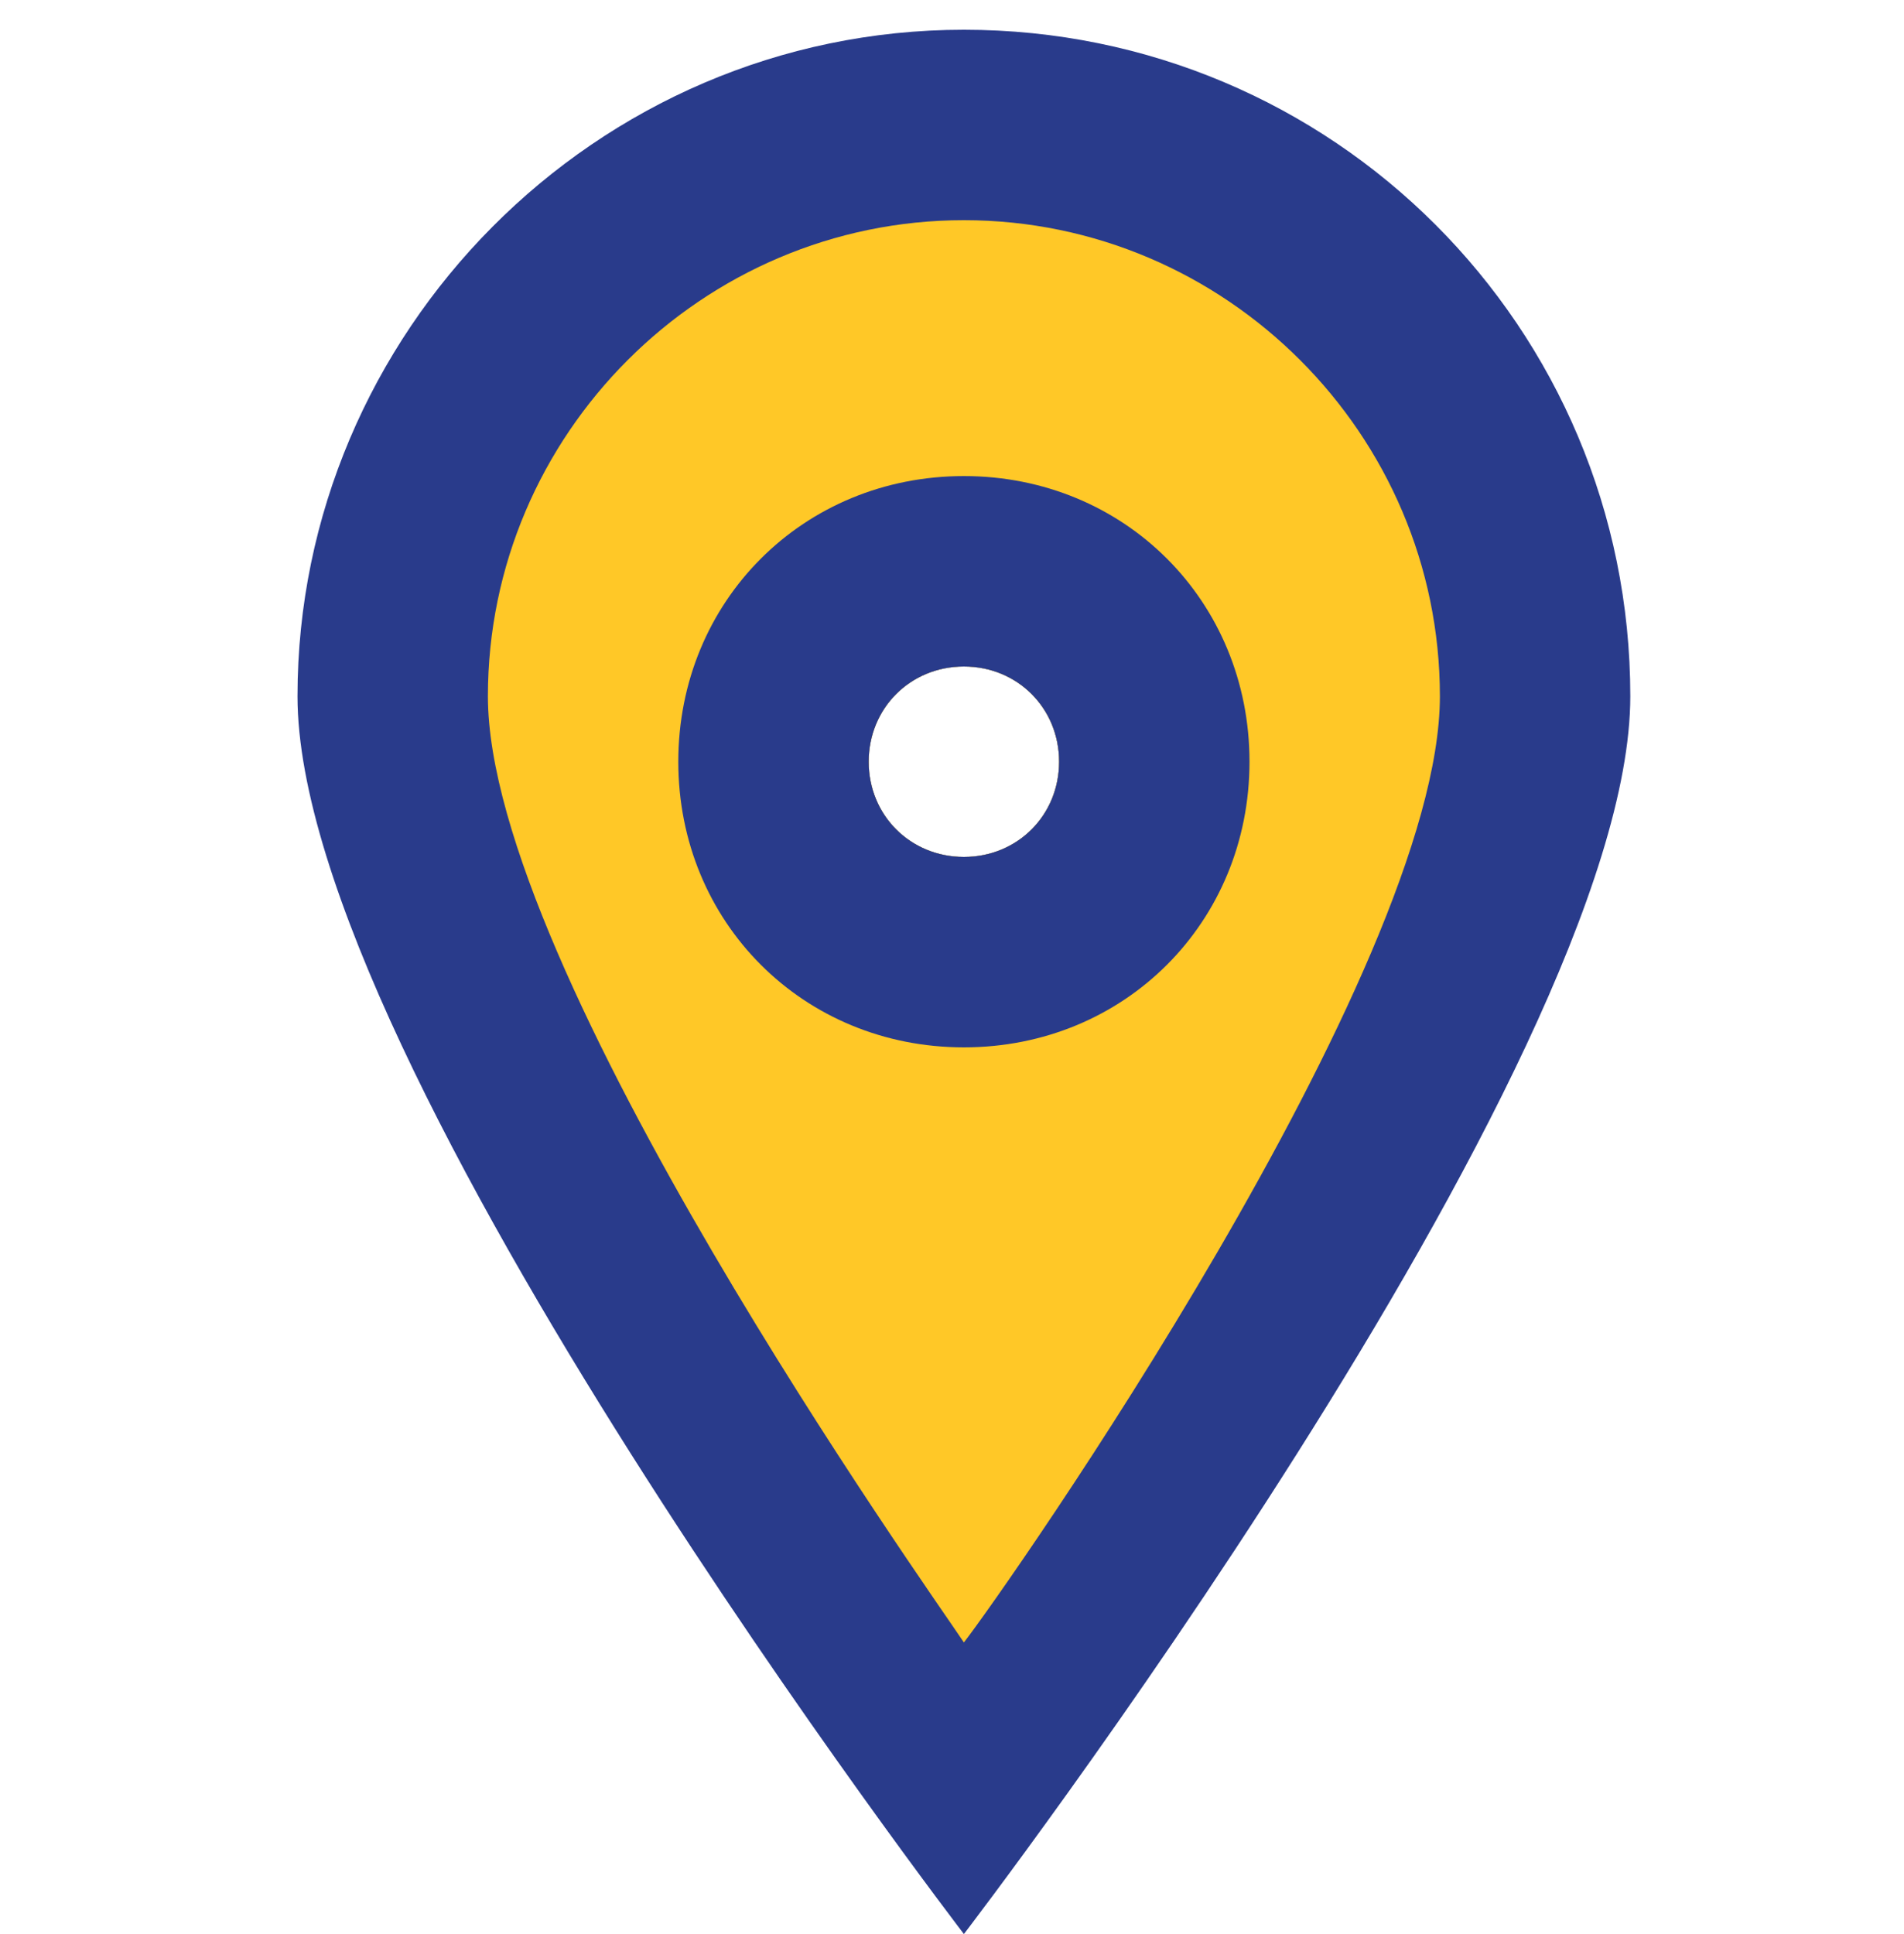
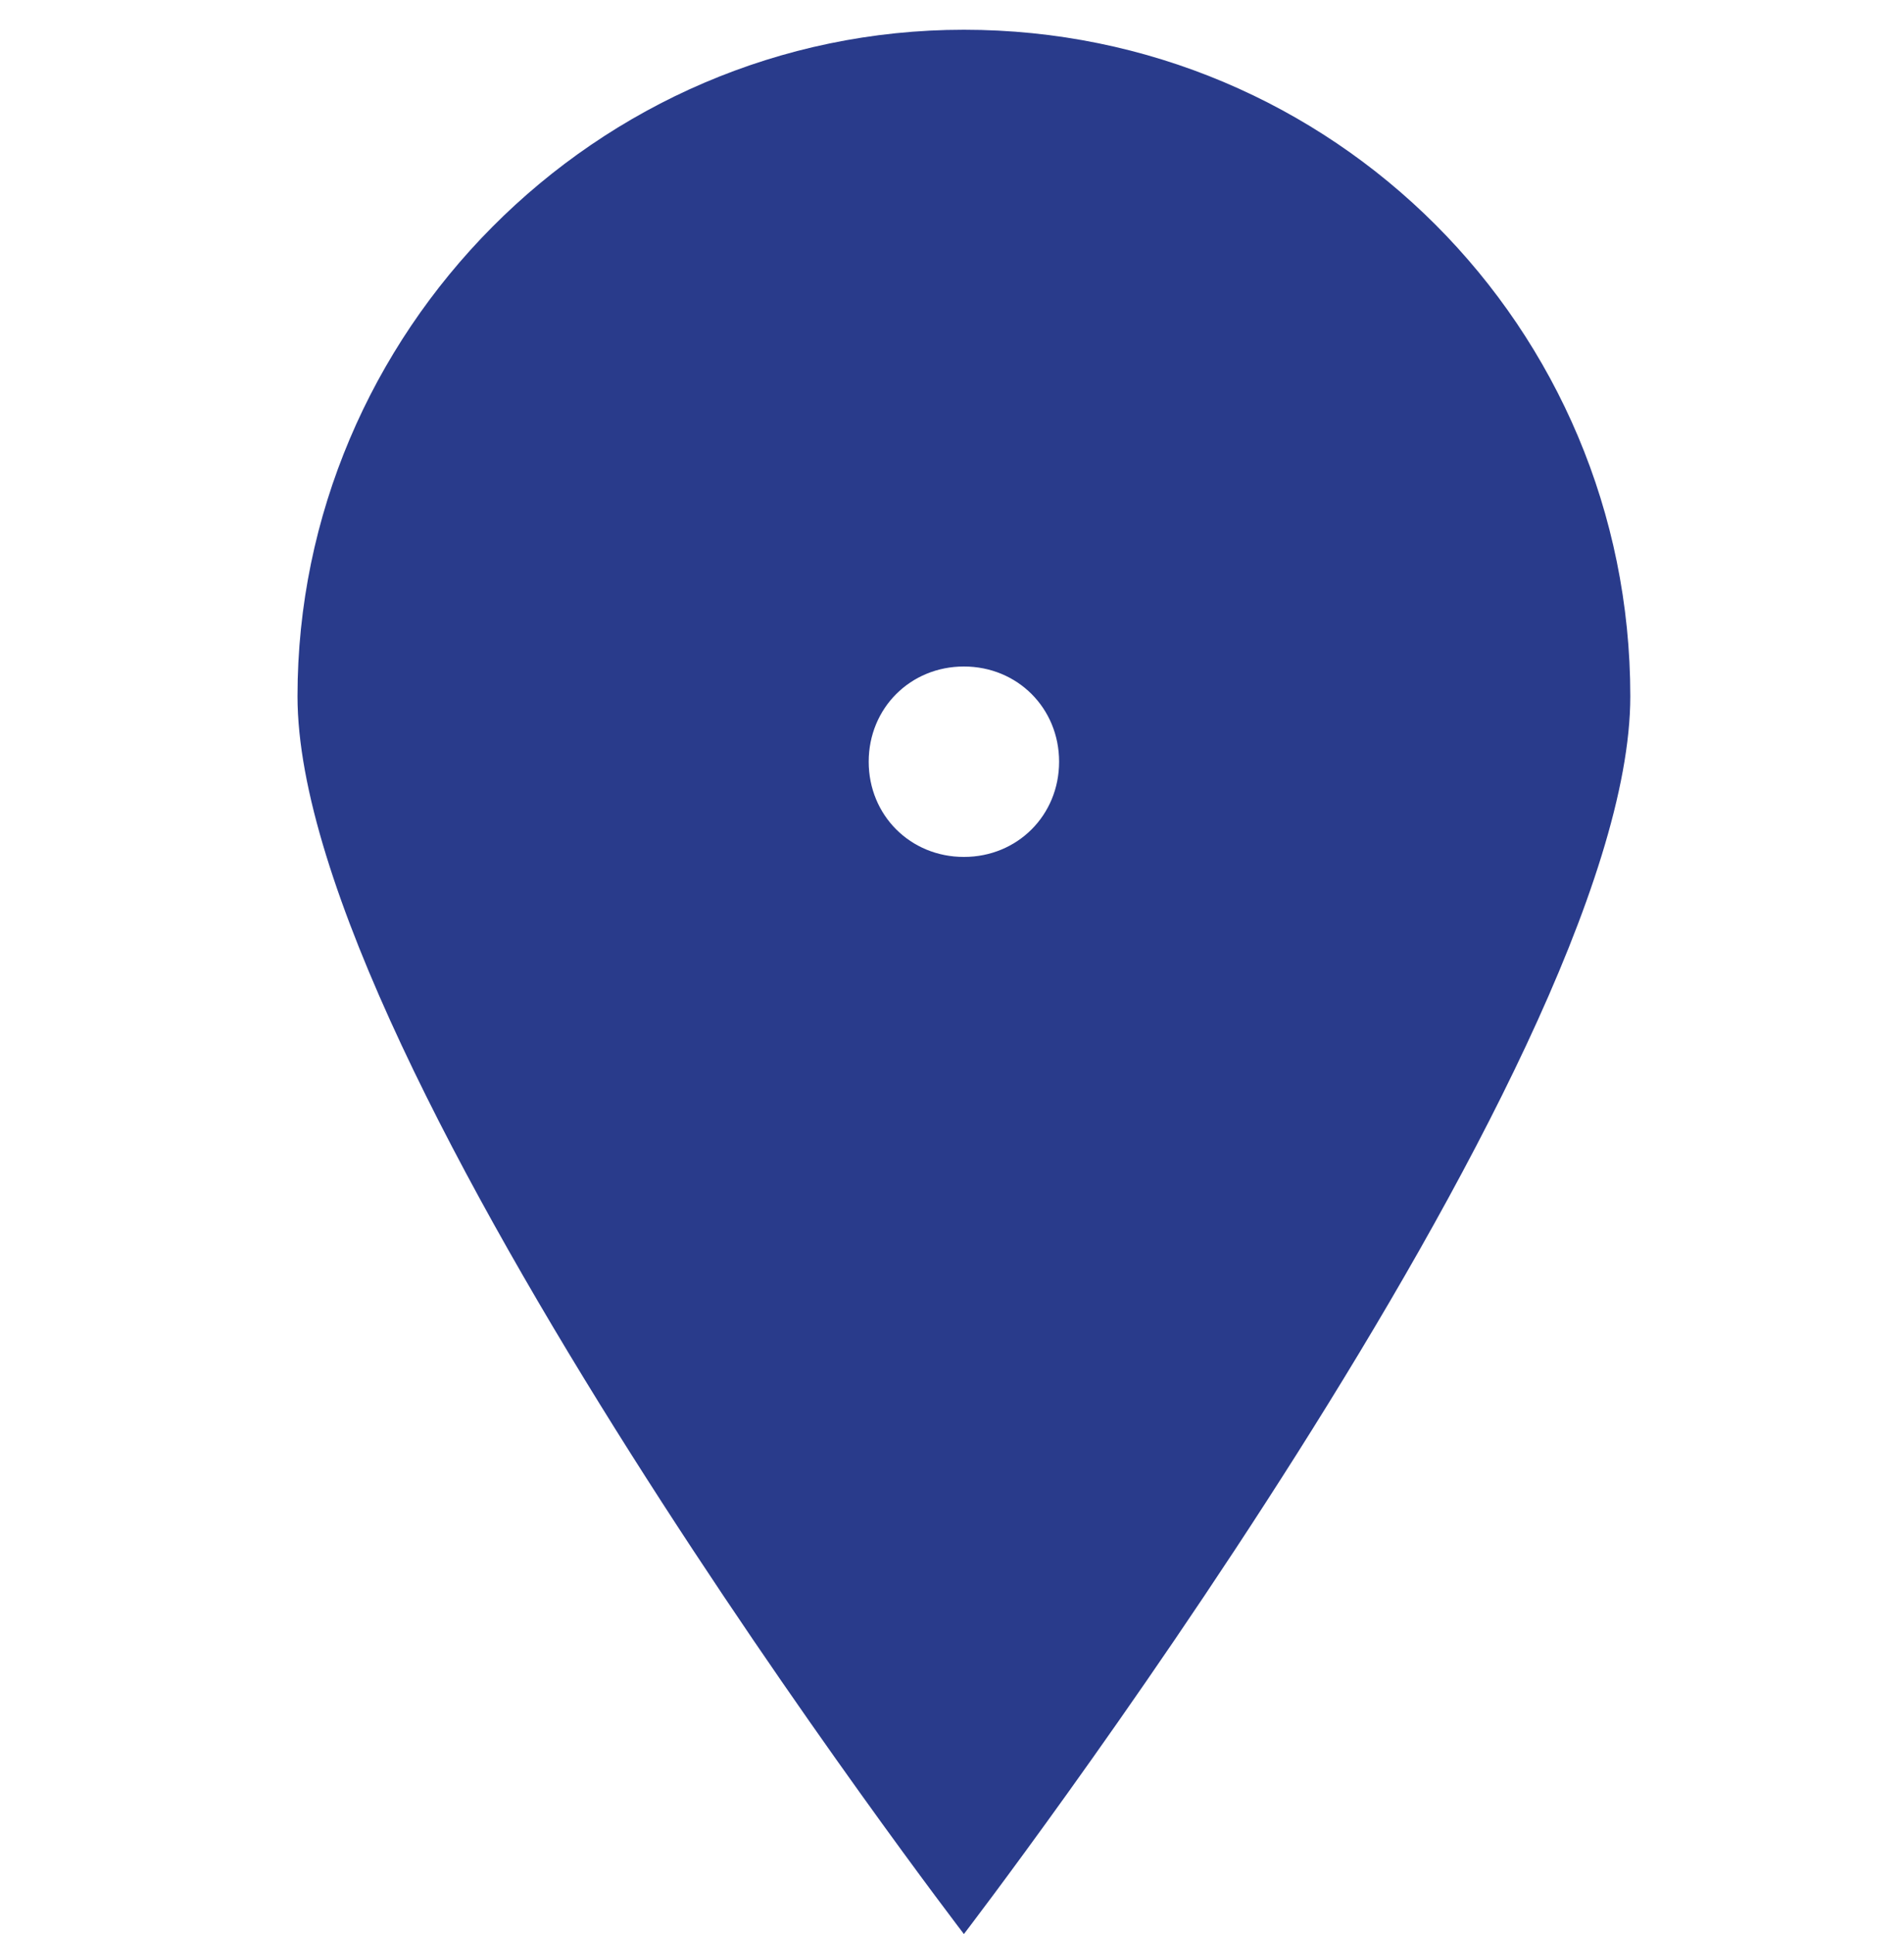
<svg xmlns="http://www.w3.org/2000/svg" version="1.1" id="Calque_1" x="0" y="0" viewBox="0 0 32 32.5" xml:space="preserve">
  <style>.st0{fill-rule:evenodd;clip-rule:evenodd;fill:#293b8b}</style>
  <g transform="translate(541 517)">
    <path id="Combined-Shape" class="st0" d="M-524.8-516.5c6.2 0 11.2 5 11.2 11.2 0 6.2-11.2 20.8-11.2 20.8s-11.2-14.6-11.2-20.8c0-6.1 5-11.2 11.2-11.2zm0 10.7c-.9 0-1.6.7-1.6 1.6s.7 1.6 1.6 1.6 1.6-.7 1.6-1.6-.7-1.6-1.6-1.6z" />
-     <path d="M-524.8-513.3c4.4 0 8 3.6 8 8 0 4.6-7.3 15-8 15.9v.1-.1c-.6-.9-8-11.3-8-15.9 0-4.4 3.6-8 8-8zm0 7.5c-.9 0-1.6.7-1.6 1.6s.7 1.6 1.6 1.6 1.6-.7 1.6-1.6-.7-1.6-1.6-1.6z" fill-rule="evenodd" clip-rule="evenodd" fill="#ffc827" />
-     <path class="st0" d="M-524.8-509c2.7 0 4.8 2.1 4.8 4.8 0 2.7-2.1 4.8-4.8 4.8s-4.8-2.1-4.8-4.8c0-2.7 2.1-4.8 4.8-4.8zm0 3.2c-.9 0-1.6.7-1.6 1.6s.7 1.6 1.6 1.6 1.6-.7 1.6-1.6-.7-1.6-1.6-1.6z" />
  </g>
</svg>